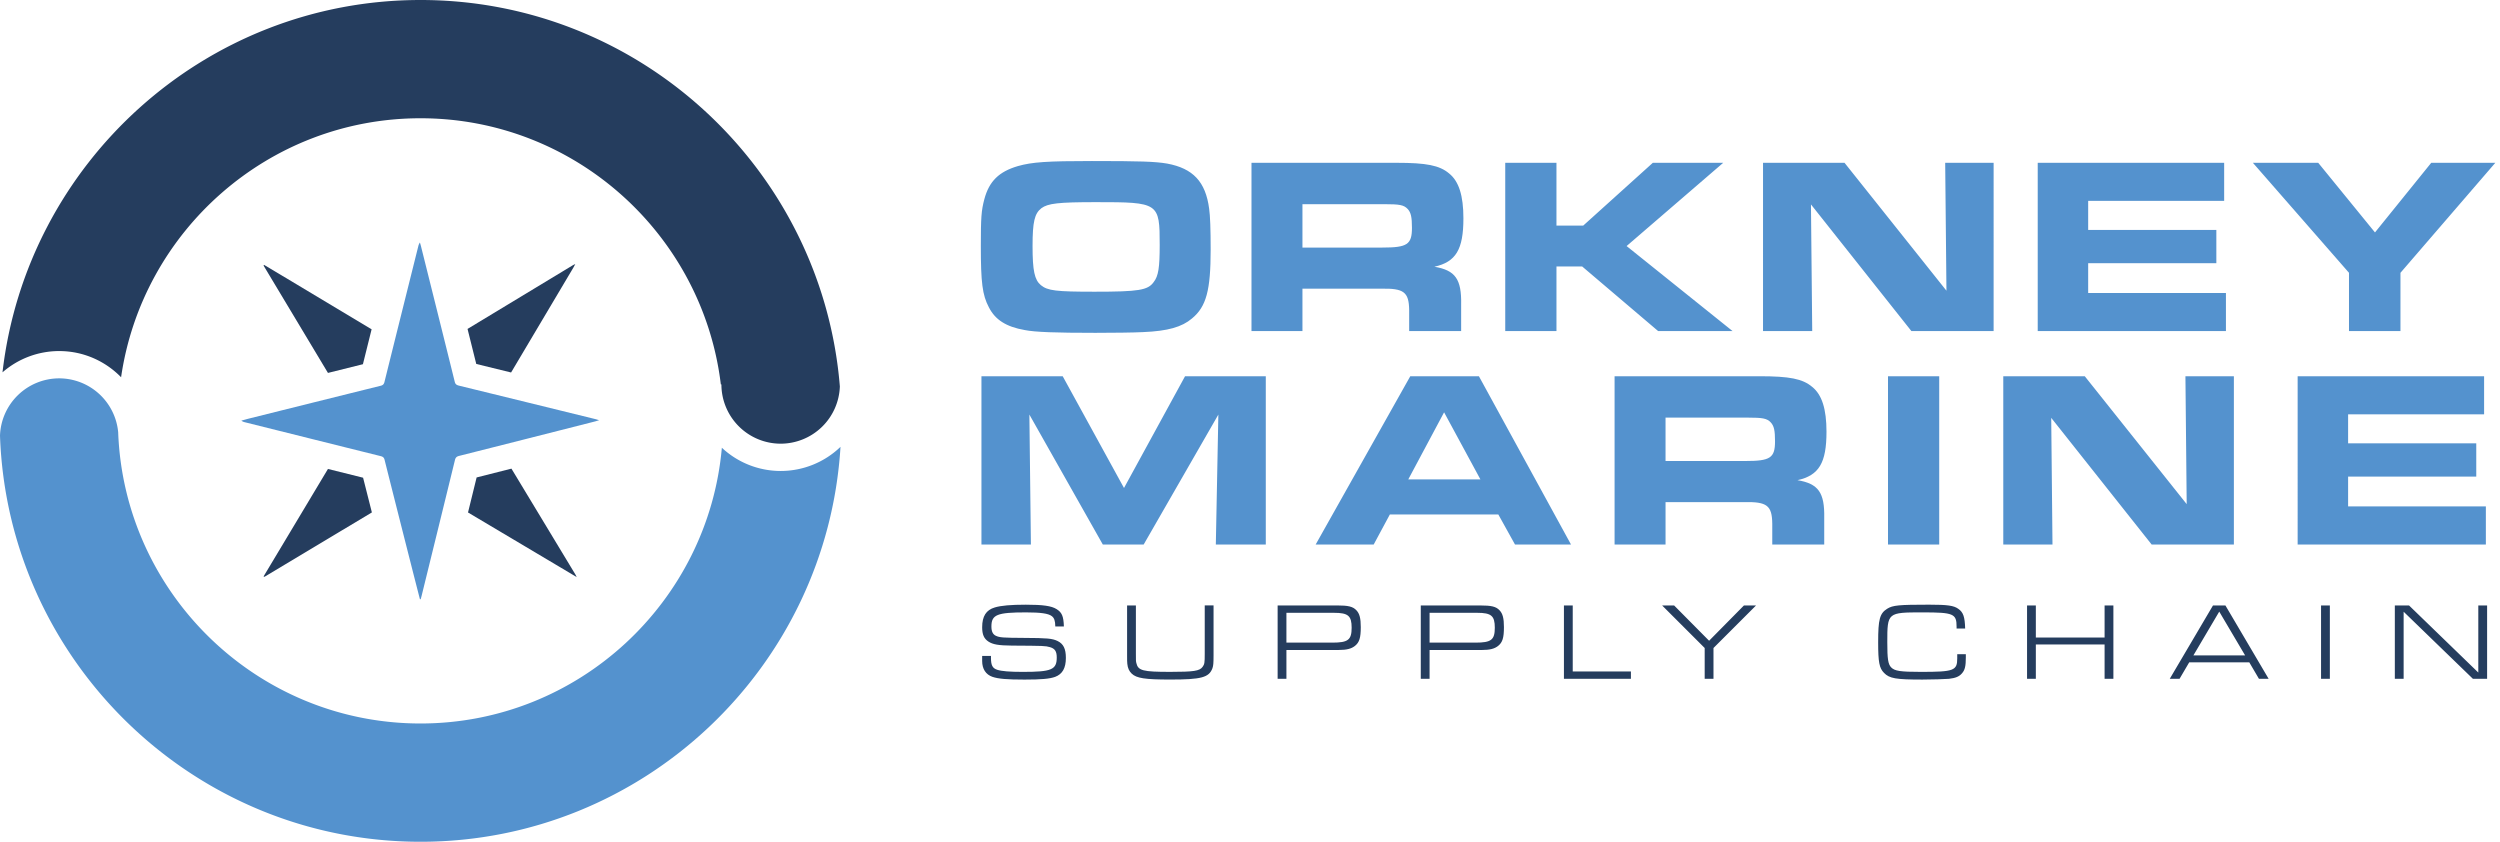
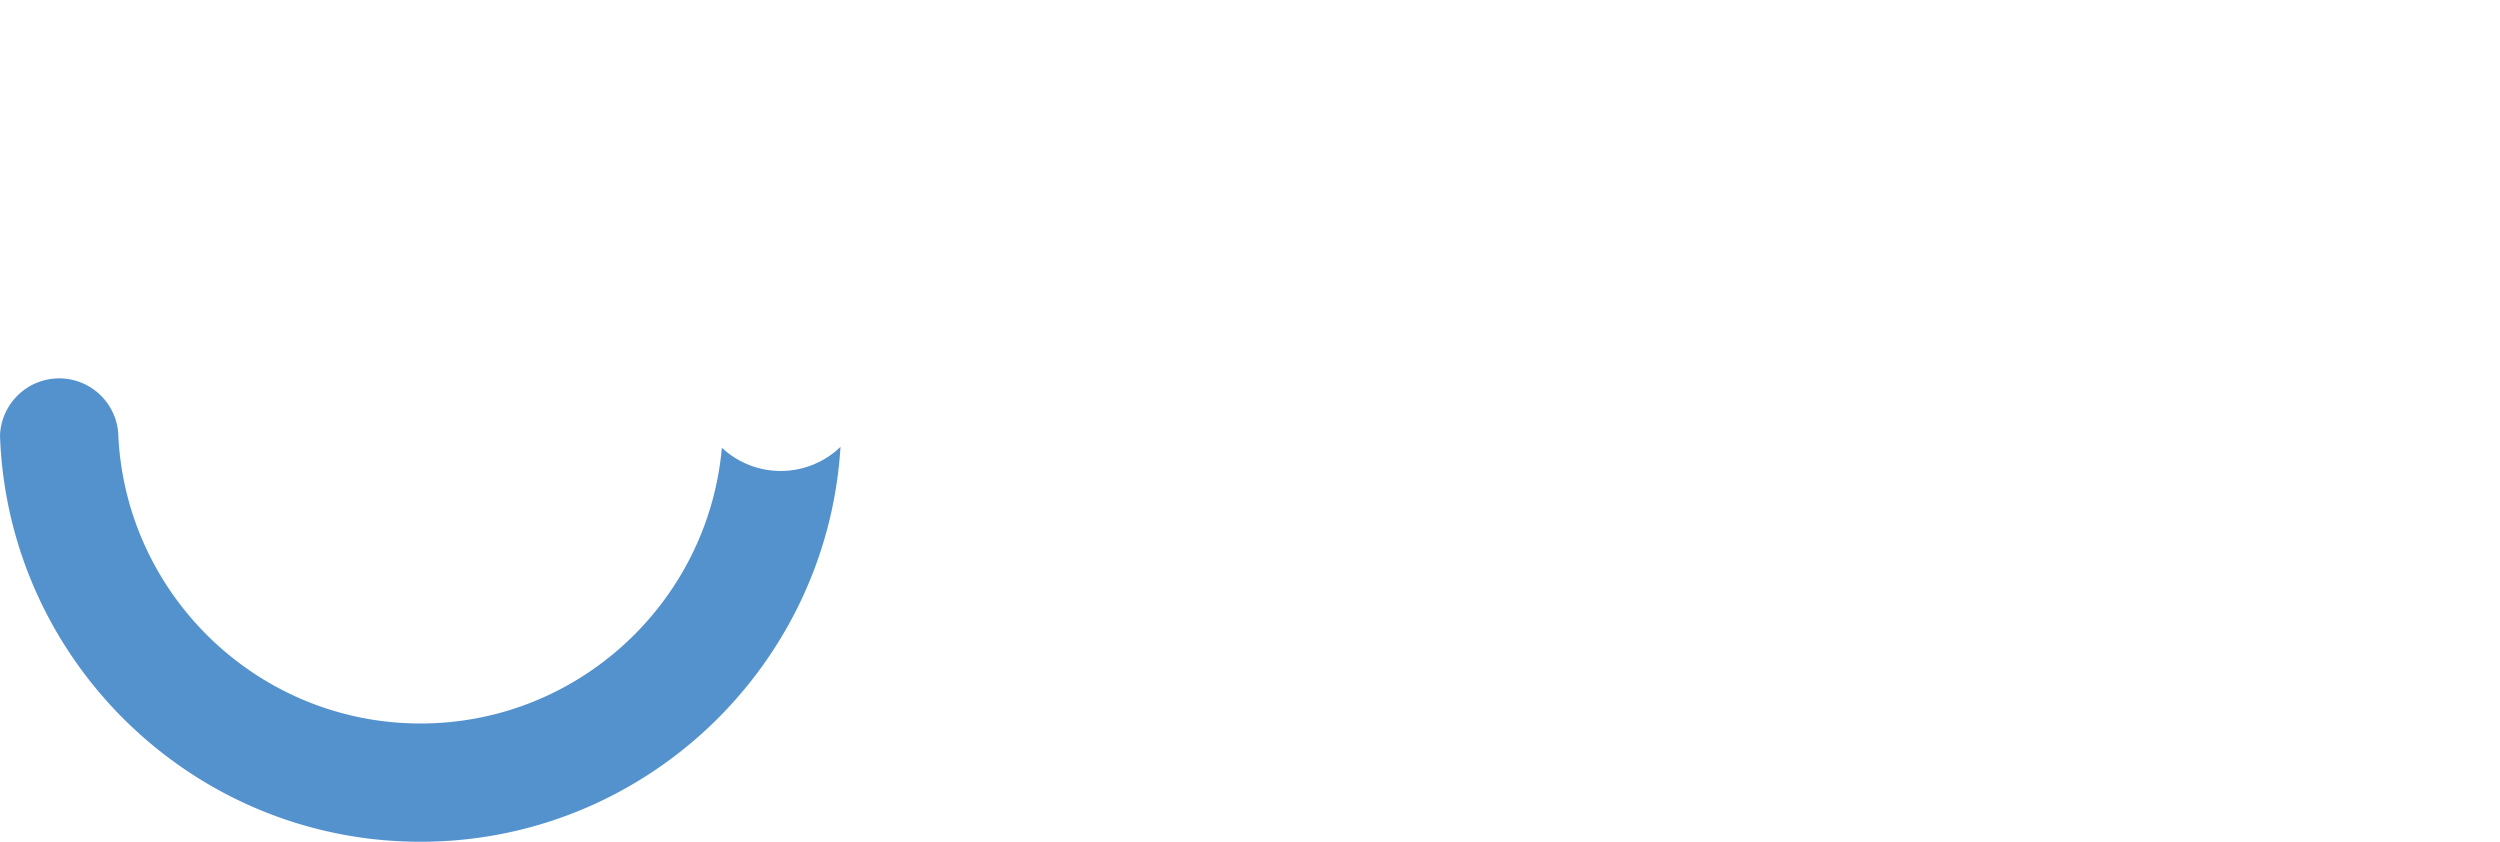
<svg xmlns="http://www.w3.org/2000/svg" width="190" height="64" viewBox="0 0 190 64" fill="none">
-   <path d="M79.145 15.824c-.518.402-.671 1.035-.671 2.876 0 1.879.153 2.57.632 2.972.518.422 1.15.498 4.084.498 3.356 0 4.046-.114 4.487-.728.364-.46.46-1.112.46-2.819 0-3.221-.057-3.26-4.85-3.26-2.858 0-3.644.096-4.142.461zm9.548-3.394c1.975.364 2.934 1.38 3.202 3.432.077.518.115 1.553.115 3.106 0 3.088-.326 4.333-1.419 5.235-.766.652-1.84.958-3.7 1.036-.69.038-2.397.057-3.643.057-3.049 0-4.602-.057-5.369-.212-1.419-.248-2.243-.785-2.723-1.725-.498-.94-.613-1.88-.613-4.678 0-2.148.038-2.685.268-3.547.365-1.362 1.112-2.09 2.55-2.512 1.074-.307 2.244-.384 5.618-.384 3.682 0 4.813.039 5.714.192zm16.372 6.385c1.879 0 2.243-.23 2.243-1.496 0-.824-.077-1.17-.326-1.437-.288-.307-.613-.365-1.783-.365h-6.213v3.298h6.079zm-9.952-6.442h11.025c2.263 0 3.26.192 3.989.805.747.594 1.092 1.687 1.092 3.413 0 2.377-.575 3.317-2.205 3.681 1.592.269 2.071.94 2.033 2.877v2.012h-3.95V23.57c-.019-1.38-.403-1.668-2.148-1.63h-5.963v3.221h-3.873V12.373zm19.285 0h3.893v4.774h2.032l5.292-4.774h5.349l-7.343 6.327 8.053 6.461h-5.656l-5.772-4.908h-1.955v4.908h-3.893V12.373zm19.592 0h6.194l7.746 9.72-.096-9.72h3.681V25.16h-6.25l-7.632-9.625.096 9.625h-3.739V12.373zm35.046 0v2.895h-10.335v2.205h9.741v2.53h-9.741v2.263h10.47v2.895h-14.304V12.373h14.169zm9.487 8.359l-7.305-8.36h4.966l4.314 5.293 4.276-5.292h4.87l-7.209 8.36v4.428h-3.912v-4.429zM74.59 28.594h6.175l4.659 8.493 4.64-8.493H96.2v12.788h-3.797l.192-9.874-5.675 9.874h-3.107l-5.58-9.874.116 9.874H74.59V28.594zm37.922 7.842l-2.761-5.1-2.723 5.1h5.484zm-5.331-7.842h5.216l6.998 12.788h-4.256l-1.266-2.281h-8.245l-1.227 2.281h-4.41l7.19-12.788zm25.478 6.442c1.879 0 2.243-.23 2.243-1.496 0-.824-.076-1.17-.326-1.438-.287-.306-.613-.364-1.783-.364h-6.212v3.298h6.078zm-9.951-6.442h11.025c2.262 0 3.259.191 3.988.805.747.594 1.092 1.687 1.092 3.413 0 2.377-.574 3.317-2.204 3.681 1.591.269 2.07.94 2.032 2.876v2.013h-3.949v-1.591c-.02-1.38-.403-1.668-2.148-1.63h-5.963v3.221h-3.873V28.594zm20.78 0h3.892v12.788h-3.892V28.594zm8.761 0h6.193l7.746 9.72-.096-9.72h3.682v12.788h-6.251l-7.631-9.625.096 9.625h-3.739V28.594zm36.542 0v2.895h-10.335v2.205h9.74v2.53h-9.74v2.263h10.469v2.895h-14.304V28.594h14.17z" fill="#5492CE" />
-   <path d="M75.314 49.85v.151c0 .56.117.786.477.903.326.108.944.159 1.947.159 2.182 0 2.575-.168 2.575-1.095 0-.469-.142-.678-.518-.786-.368-.1-.402-.1-2.893-.117-1.011-.008-1.446-.084-1.788-.31-.335-.225-.469-.534-.469-1.086 0-.836.302-1.312.962-1.505.476-.142 1.212-.208 2.357-.208 1.287 0 1.948.091 2.332.334.41.25.535.543.56 1.32h-.652c-.008-.443-.083-.643-.267-.785-.26-.2-.836-.284-1.965-.284-2.198 0-2.624.175-2.624 1.07 0 .384.108.601.342.71.293.134.544.15 2.123.159 1.773.008 2.157.042 2.558.233.452.218.636.594.636 1.288 0 .77-.26 1.229-.811 1.438-.41.15-1.045.209-2.332.209-1.354 0-1.99-.058-2.441-.21-.502-.175-.778-.601-.778-1.203v-.385h.67zm16.916-3.836V49.8c0 .618-.017.785-.084.986-.26.702-.836.86-3.202.86-1.93 0-2.566-.1-2.934-.45-.2-.193-.3-.418-.334-.744-.017-.134-.017-.268-.017-.652v-3.787h.669v3.67c0 .518 0 .568.033.702.134.585.485.677 2.583.677 1.772 0 2.224-.067 2.45-.376.15-.21.166-.301.166-1.003v-3.67h.67zm9.024 2.826c1.204 0 1.471-.21 1.471-1.137 0-.903-.267-1.129-1.337-1.129h-3.62v2.265h3.486zM97.1 46.013h4.497c.877 0 1.22.084 1.487.367.243.252.335.61.335 1.28 0 .819-.109 1.161-.443 1.429-.276.217-.627.309-1.229.309h-3.979v2.19H97.1v-5.575zm15.034 2.827c1.204 0 1.471-.21 1.471-1.137 0-.903-.267-1.129-1.337-1.129h-3.62v2.265h3.486zm-4.155-2.826h4.498c.877 0 1.22.084 1.487.367.243.252.335.61.335 1.28 0 .819-.109 1.161-.443 1.429-.276.217-.627.309-1.229.309h-3.979v2.19h-.669v-5.575zm10.88 0h.669v5.015h4.422v.56h-5.091v-5.575zm13.681 0h.92l-3.235 3.234v2.342h-.669v-2.342l-3.235-3.234h.911l2.659 2.683 2.649-2.683zm16.863 3.703v.234c0 .668-.066.961-.284 1.212-.209.251-.485.368-.995.427-.317.024-1.27.058-2.022.058-2.015 0-2.508-.084-2.917-.51-.36-.367-.444-.81-.444-2.332 0-1.739.117-2.182.685-2.541.427-.267.887-.31 3.185-.31 1.397 0 1.881.067 2.223.318.377.26.494.61.519 1.496h-.652v-.142c0-.986-.234-1.086-2.574-1.086-2.675 0-2.692.008-2.692 2.265 0 1.27.059 1.671.293 1.914.267.276.693.343 2.256.343 2.508 0 2.767-.092 2.767-1.029v-.317h.652zm4.653-3.703h.668v2.441h5.225v-2.441h.669v5.575h-.669v-2.608h-5.225v2.608h-.668v-5.575zm14.607.468l-1.964 3.327h3.929l-1.965-3.327zm-2.282 3.854l-.736 1.254h-.744l3.286-5.576h.944l3.285 5.575h-.736l-.735-1.253h-4.564zm10.019-4.322h.669v5.575h-.669v-5.575zm5.607 0h1.079l5.265 5.099v-5.1h.669v5.577h-1.078l-5.266-5.1v5.1h-.669v-5.576zM36.196 27.66l2.647.649c1.574-2.657 3.153-5.311 4.731-7.966.044-.072.08-.149.148-.276-.092.043-.13.058-.164.078-2.675 1.618-5.349 3.237-8.025 4.853.221.887.444 1.774.663 2.662z" fill="#253D5E" />
-   <path d="M45.535 31.935c-.16-.046-.236-.072-.313-.09-3.438-.844-6.876-1.689-10.315-2.53-.17-.042-.294-.087-.345-.294-.85-3.438-1.71-6.873-2.568-10.31-.024-.094-.053-.187-.08-.28a.799.799 0 00-.126.291c-.858 3.436-1.716 6.871-2.569 10.309-.042.168-.12.246-.288.287-3.316.822-6.63 1.649-9.945 2.476-.215.053-.429.116-.643.174.09.071.172.1.256.12 3.443.86 6.886 1.72 10.33 2.577.16.04.254.101.298.278.691 2.755 1.39 5.507 2.089 8.26.198.78.399 1.56.598 2.34l.06-.005c.024-.092.051-.184.074-.277.844-3.43 1.689-6.861 2.527-10.293.046-.189.127-.272.32-.32 3.44-.867 6.88-1.742 10.32-2.616.084-.021.167-.05.32-.097z" fill="#5492CE" />
-   <path d="M27.582 27.68l.66-2.653c-2.17-1.296-4.339-2.598-6.507-3.9l-1.662-.994-.045.046 4.897 8.163 2.657-.662zm11.288 7.936c-.883.223-1.765.449-2.647.67-.217.888-.436 1.775-.654 2.662 2.212 1.31 4.42 2.625 6.63 3.94l1.628.968c-.048-.099-.063-.137-.084-.172-1.625-2.689-3.251-5.377-4.874-8.068zm-11.275.69l-2.67-.666c-.961 1.611-1.927 3.22-2.893 4.83l-1.998 3.334.035.04c.03-.013.06-.023.088-.04l8.106-4.86c-.223-.879-.447-1.758-.668-2.638z" fill="#253D5E" />
-   <path d="M59.331 35.794a6.544 6.544 0 01-4.47-1.766c-1.038 11.729-10.91 20.957-22.903 20.957-12.39 0-22.518-9.85-22.976-22.13a4.51 4.51 0 00-4.485-4.1A4.507 4.507 0 000 33.11c.595 17.118 14.697 30.864 31.958 30.864 16.974 0 30.896-13.293 31.92-30.014a6.55 6.55 0 01-4.547 1.834z" fill="#5492CE" />
-   <path d="M4.498 26.681c1.843 0 3.509.764 4.705 1.99 1.612-11.116 11.2-19.683 22.755-19.683 11.743 0 21.452 8.849 22.826 20.228h.043a4.51 4.51 0 004.505 4.504 4.507 4.507 0 004.497-4.35C62.492 12.954 48.714 0 31.959 0 15.568 0 2.026 12.392.19 28.298a6.543 6.543 0 014.307-1.617z" fill="#253D5E" />
+   <path d="M59.331 35.794a6.544 6.544 0 01-4.47-1.766c-1.038 11.729-10.91 20.957-22.903 20.957-12.39 0-22.518-9.85-22.976-22.13a4.51 4.51 0 00-4.485-4.1A4.507 4.507 0 000 33.11c.595 17.118 14.697 30.864 31.958 30.864 16.974 0 30.896-13.293 31.92-30.014a6.55 6.55 0 01-4.547 1.834" fill="#5492CE" />
</svg>